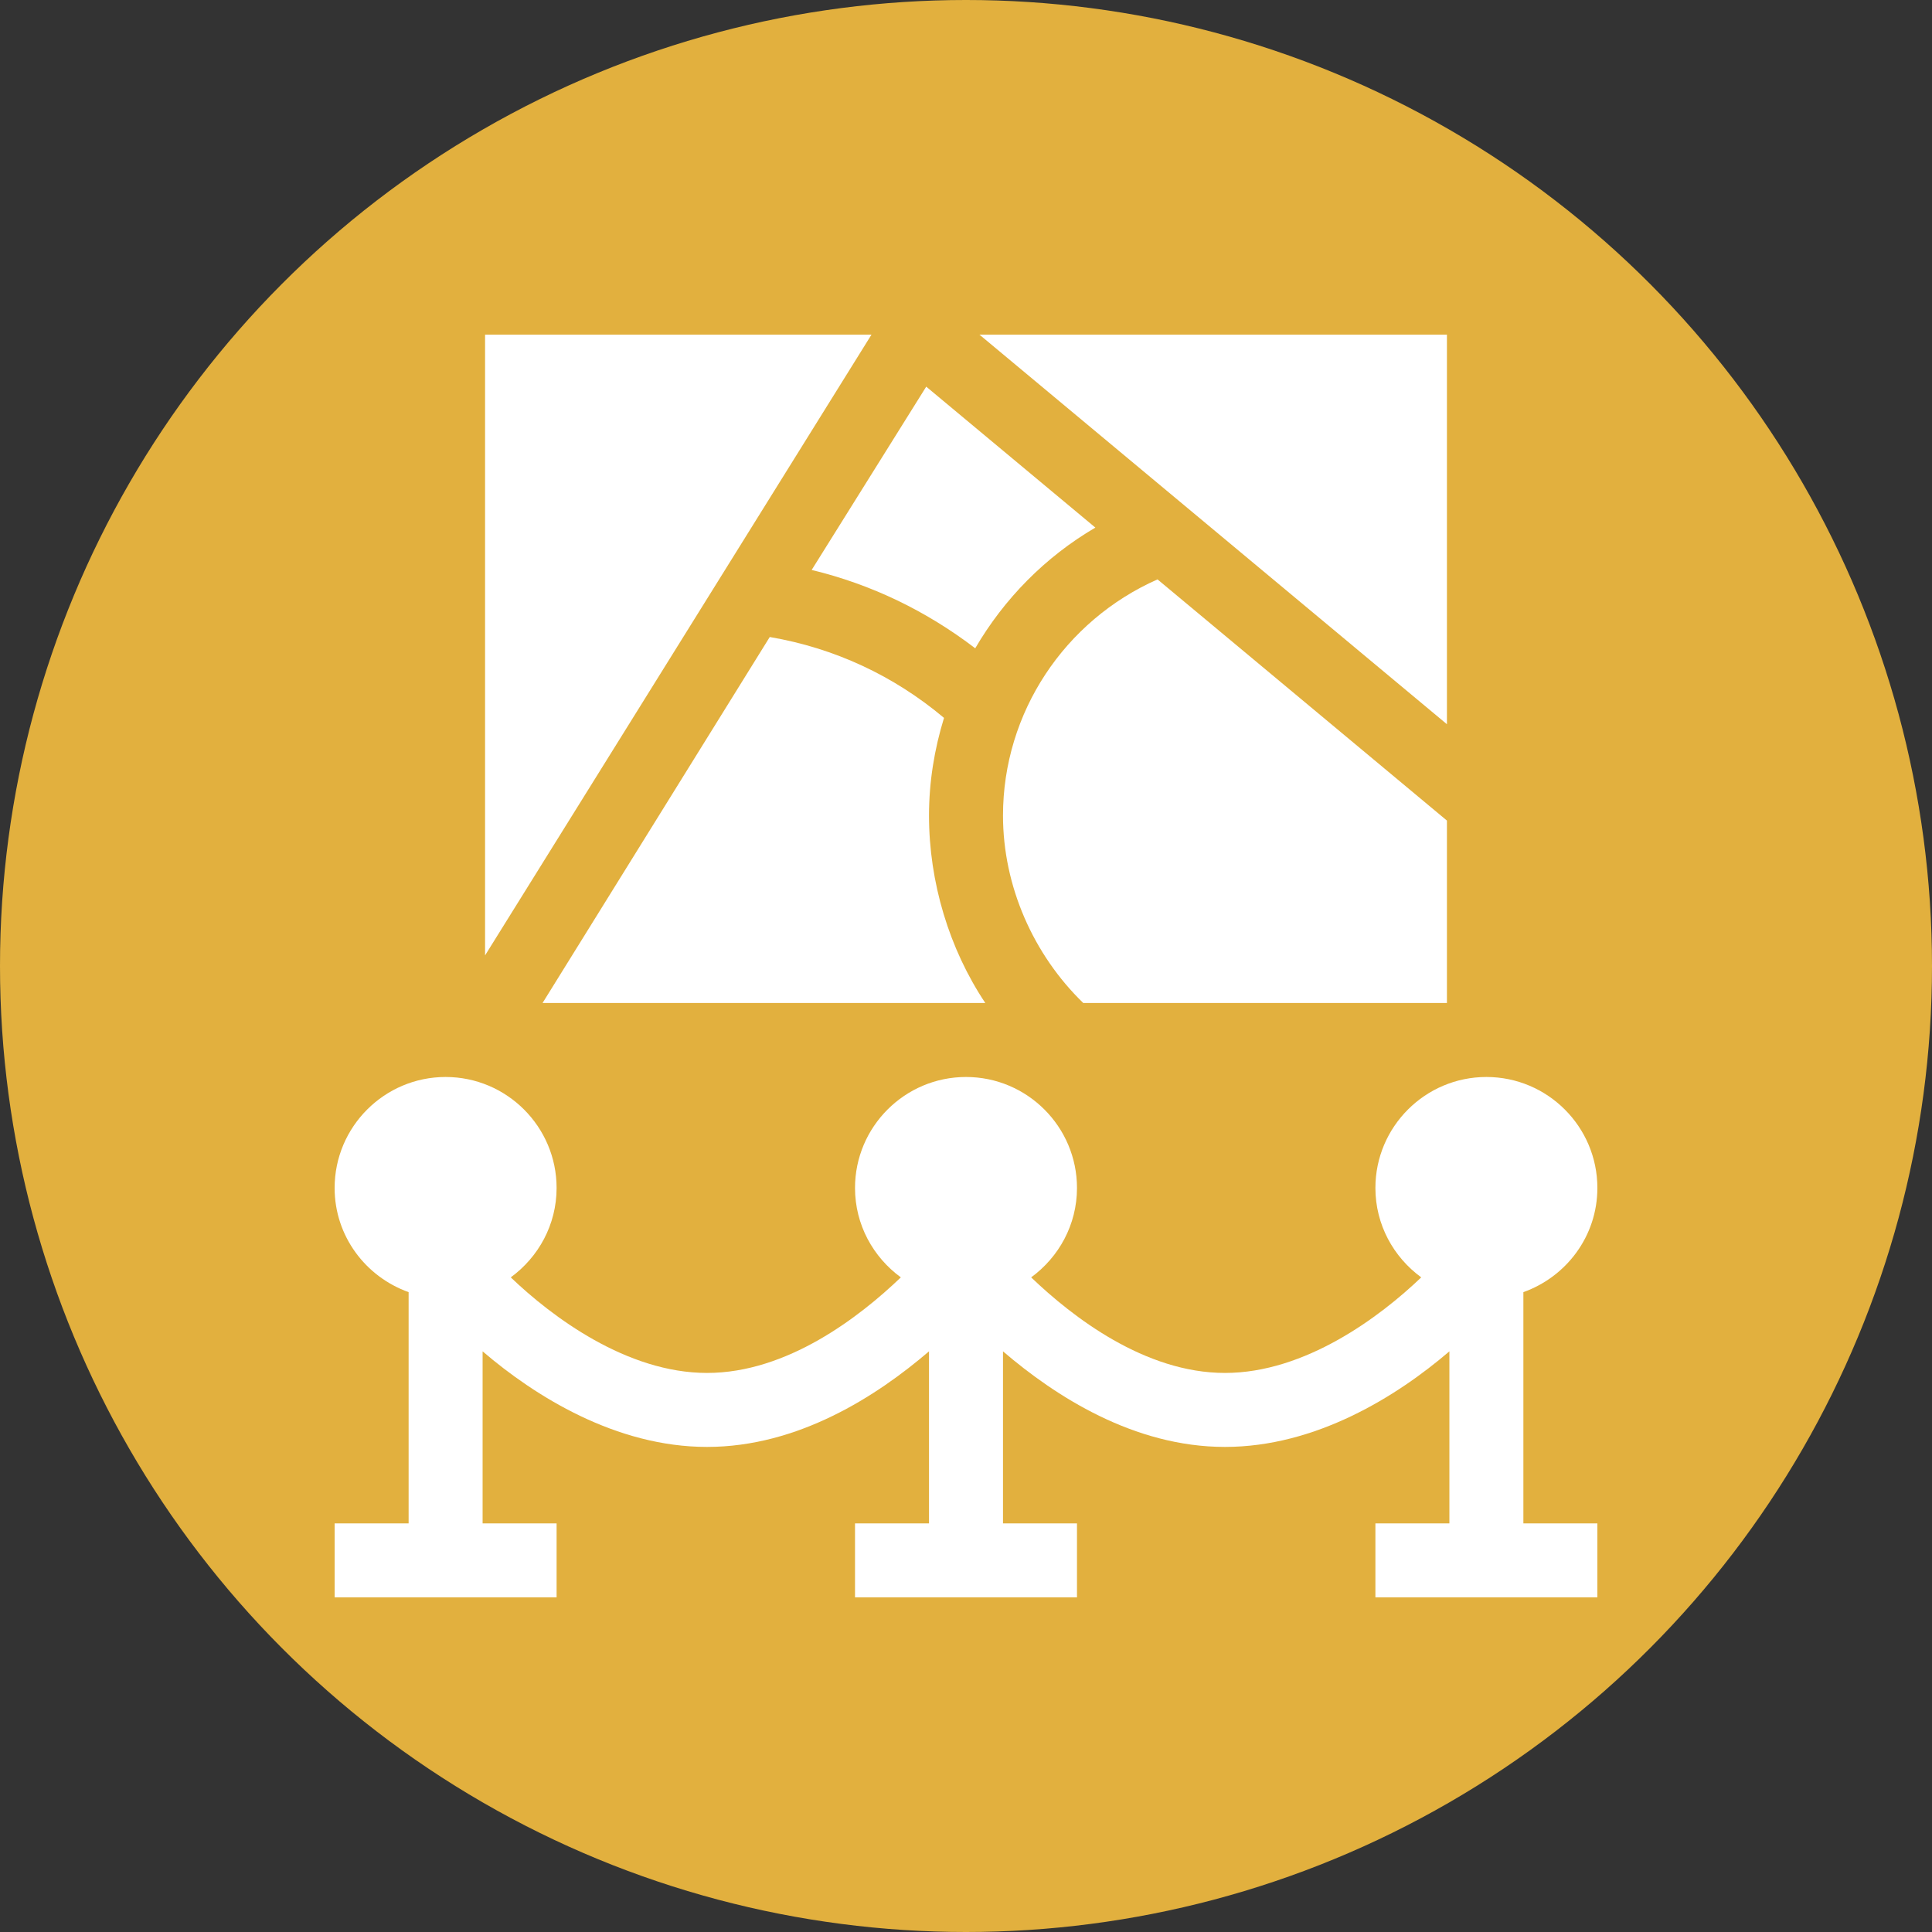
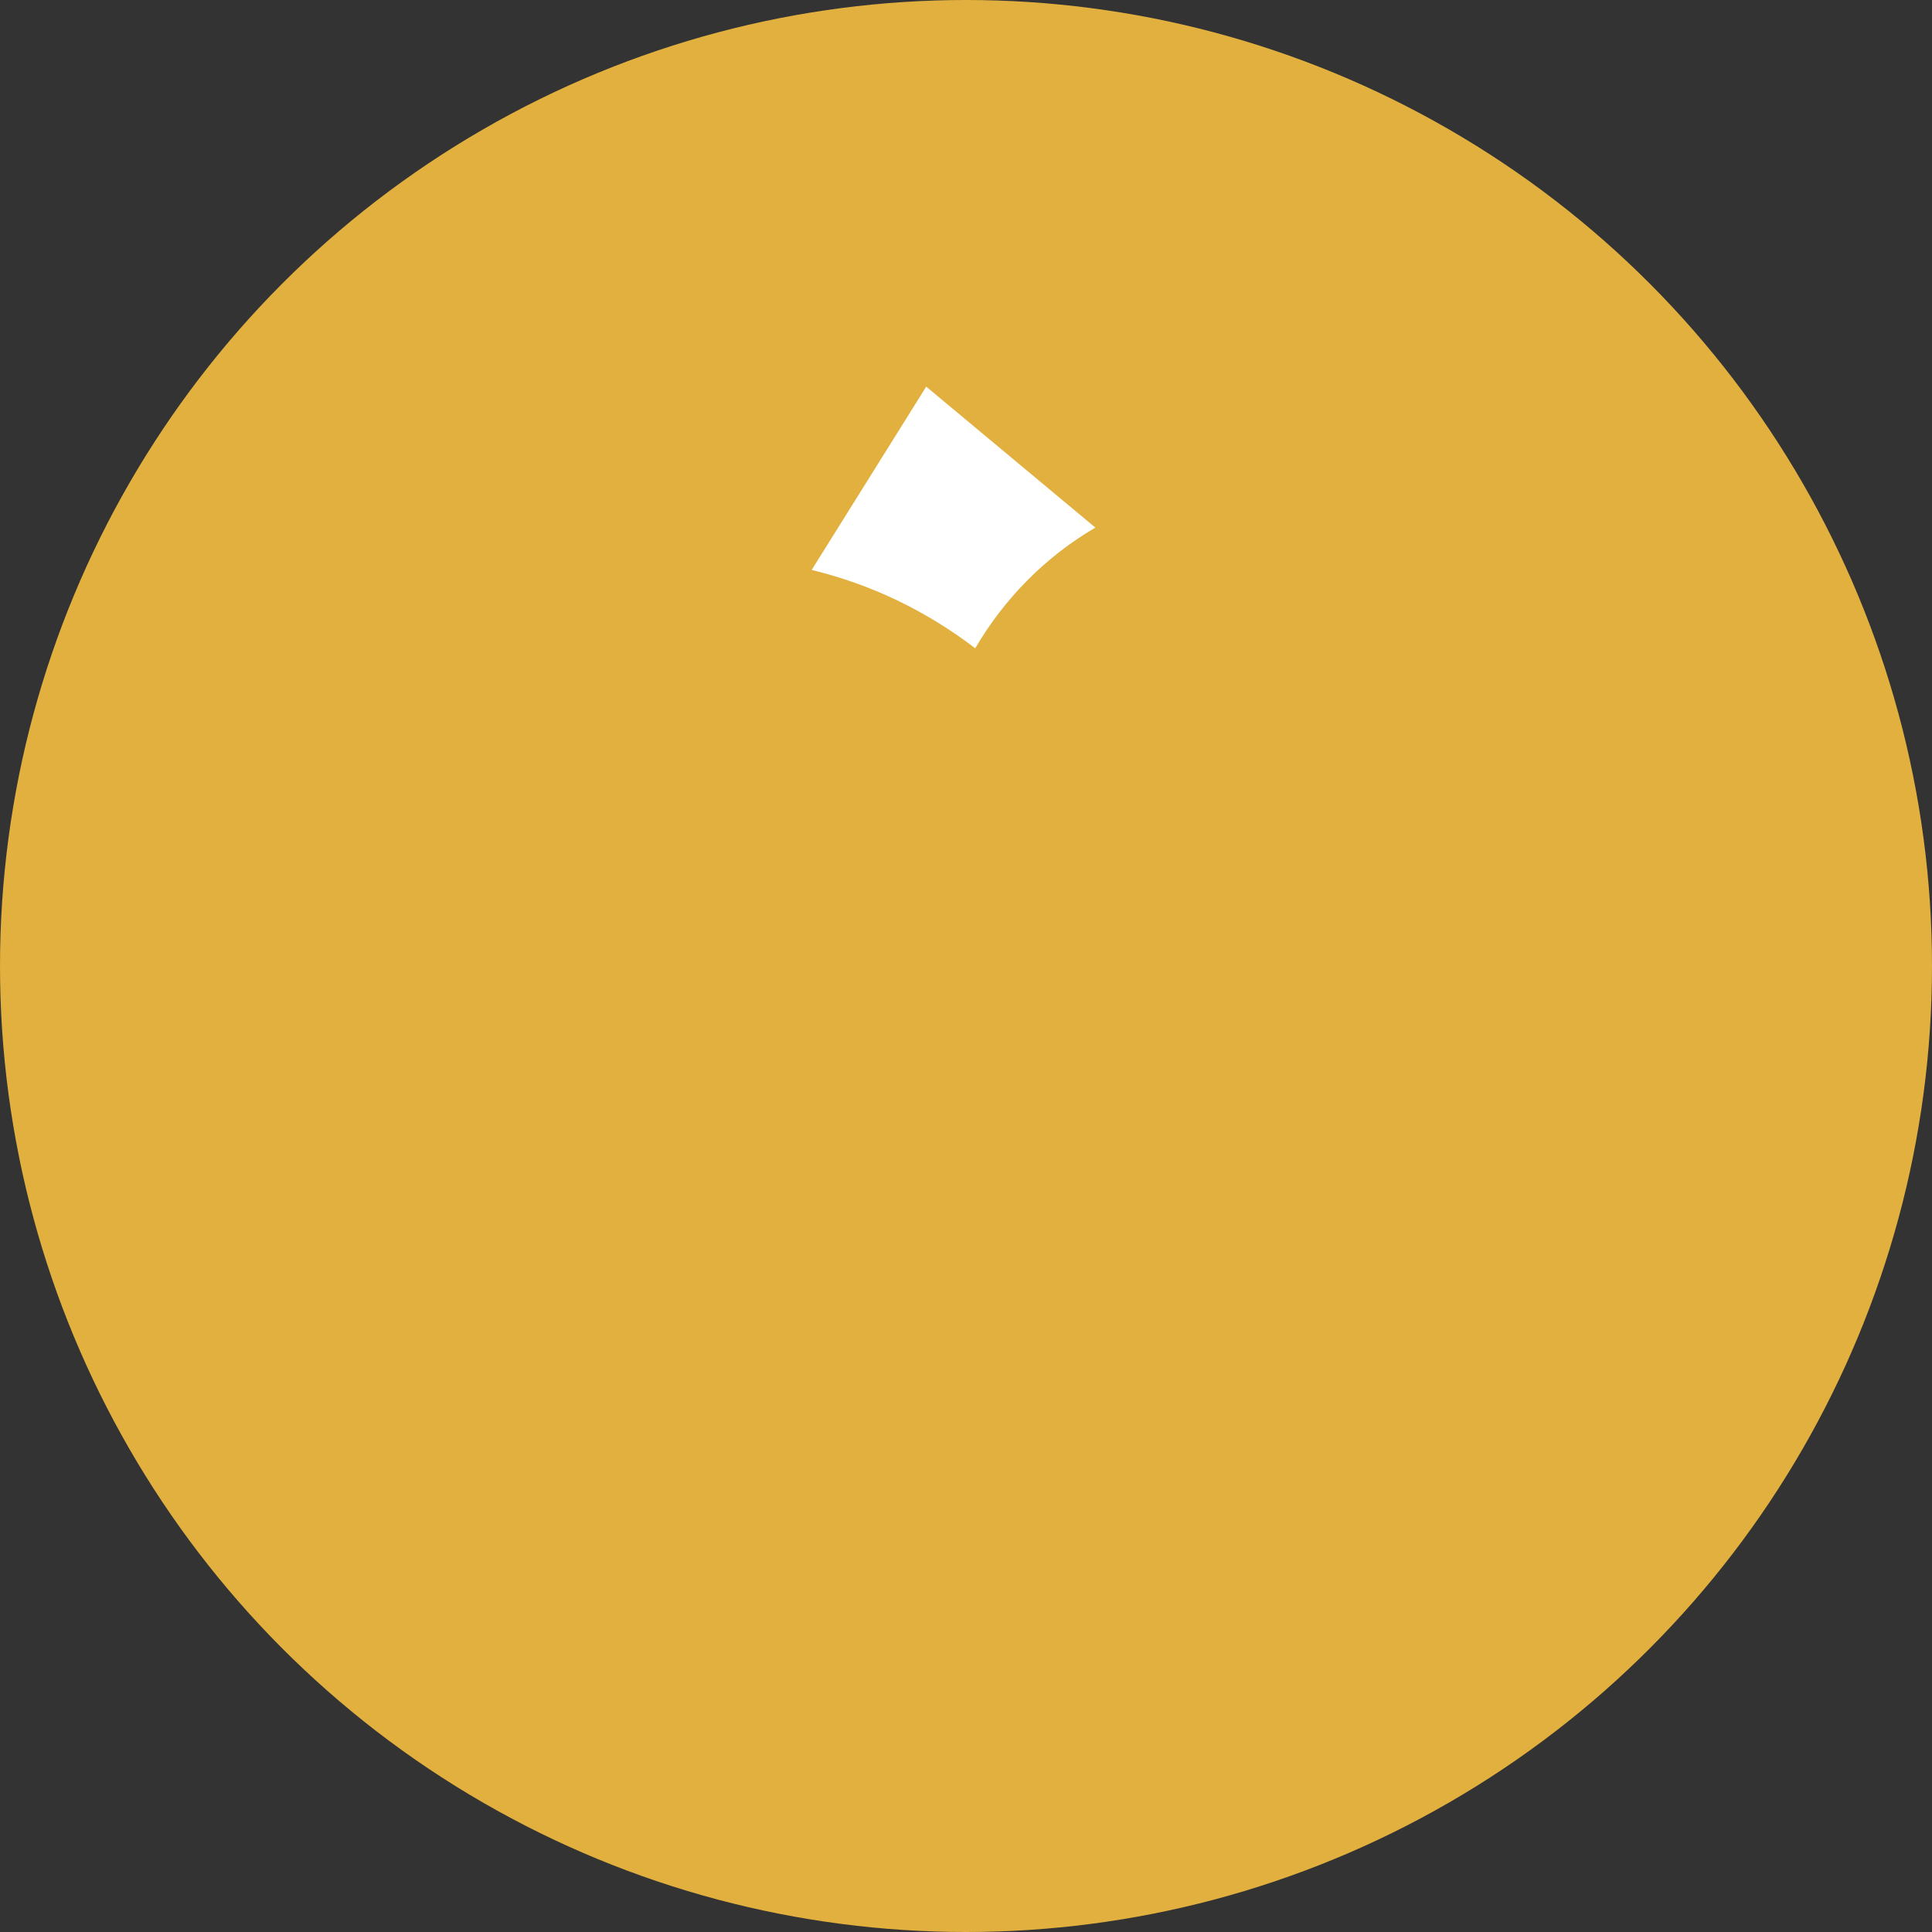
<svg xmlns="http://www.w3.org/2000/svg" xml:space="preserve" width="51.816mm" height="51.816mm" style="shape-rendering:geometricPrecision; text-rendering:geometricPrecision; image-rendering:optimizeQuality; fill-rule:evenodd; clip-rule:evenodd" viewBox="0 0 11025.55 11025.55">
  <rect x="0" y="0" width="11025.55" height="11025.55" fill="#333333" stroke="none" />
  <defs>
    <style type="text/css"> .fil0 {fill:#E2B03E} .fil1 {fill:white;fill-rule:nonzero} </style>
  </defs>
  <g id="Layer_x0020_1">
    <circle class="fil0" cx="5512.78" cy="5512.78" r="5512.78" />
    <g id="_1213684044480">
-       <path class="fil1" d="M9115.91 6779.49c0,-349.24 -284.11,-633.35 -633.37,-633.35 -349.24,0 -633.37,284.11 -633.37,633.35 0,209.95 103.8,394.92 261.55,510.23 -235.83,225.87 -662.58,545.38 -1120.11,545.38 -457.53,0 -870.2,-319.51 -1106,-545.38 157.74,-115.31 261.53,-300.28 261.53,-510.23 0,-349.24 -284.11,-633.35 -633.37,-633.35 -349.26,0 -633.37,284.11 -633.37,633.35 0,209.95 103.8,394.92 261.53,510.23 -235.81,225.87 -648.48,545.38 -1106,545.38 -457.53,0 -884.28,-319.51 -1120.11,-545.38 157.76,-115.31 261.55,-300.28 261.55,-510.23 0,-349.24 -284.13,-633.35 -633.37,-633.35 -349.26,0 -633.37,284.11 -633.37,633.35 0,274.89 177.04,507.04 422.25,594.47l0 1319.7 -422.22 0 0 422.22 1266.72 0 0 -422.22 -422.22 0 0 -981.8c298.41,255.74 760.72,545.47 1280.78,545.47 520.08,0 968.31,-289.72 1266.74,-545.47l0 981.8 -422.25 0 0 422.22 1266.72 0 0 -422.22 -422.22 0 0 -981.8c298.41,255.74 746.63,545.47 1266.72,545.47 520.06,0 982.38,-289.72 1280.8,-545.47l0 981.8 -422.25 0 0 422.22 1266.72 0 0 -422.22 -422.25 0 0 -1319.7c245.21,-87.43 422.25,-319.58 422.25,-594.47z" />
-       <path class="fil1" d="M5301.65 4654.22c0,-192.53 30.9,-379.6 85.62,-557.36 -287.28,-241.53 -626.01,-398.67 -994.44,-461.57l-1296.57 2088.61 2526.62 0c-206.21,-308.9 -321.22,-689.65 -321.22,-1069.68l-0.02 0z" />
-       <polygon class="fil1" points="2768.22,1909.64 2768.22,5452.17 4973.48,1909.64 " />
-       <polygon class="fil1" points="8257.35,1909.64 5589.5,1909.64 8257.35,4132.99 " />
-       <path class="fil1" d="M8257.35 5723.9l0 -1040.98 -1651.64 -1376.45c-530.4,234.93 -881.79,760.44 -881.79,1347.74 0,402.27 172.72,793.17 457.97,1069.68l2075.46 0z" />
      <path class="fil1" d="M6250.98 3010.83l-965.16 -804.32 -653.84 1046.13c339.94,81.84 654.37,233.74 933.44,447.01 164.57,-281.98 398.97,-521.15 685.56,-688.82z" />
    </g>
  </g>
</svg>